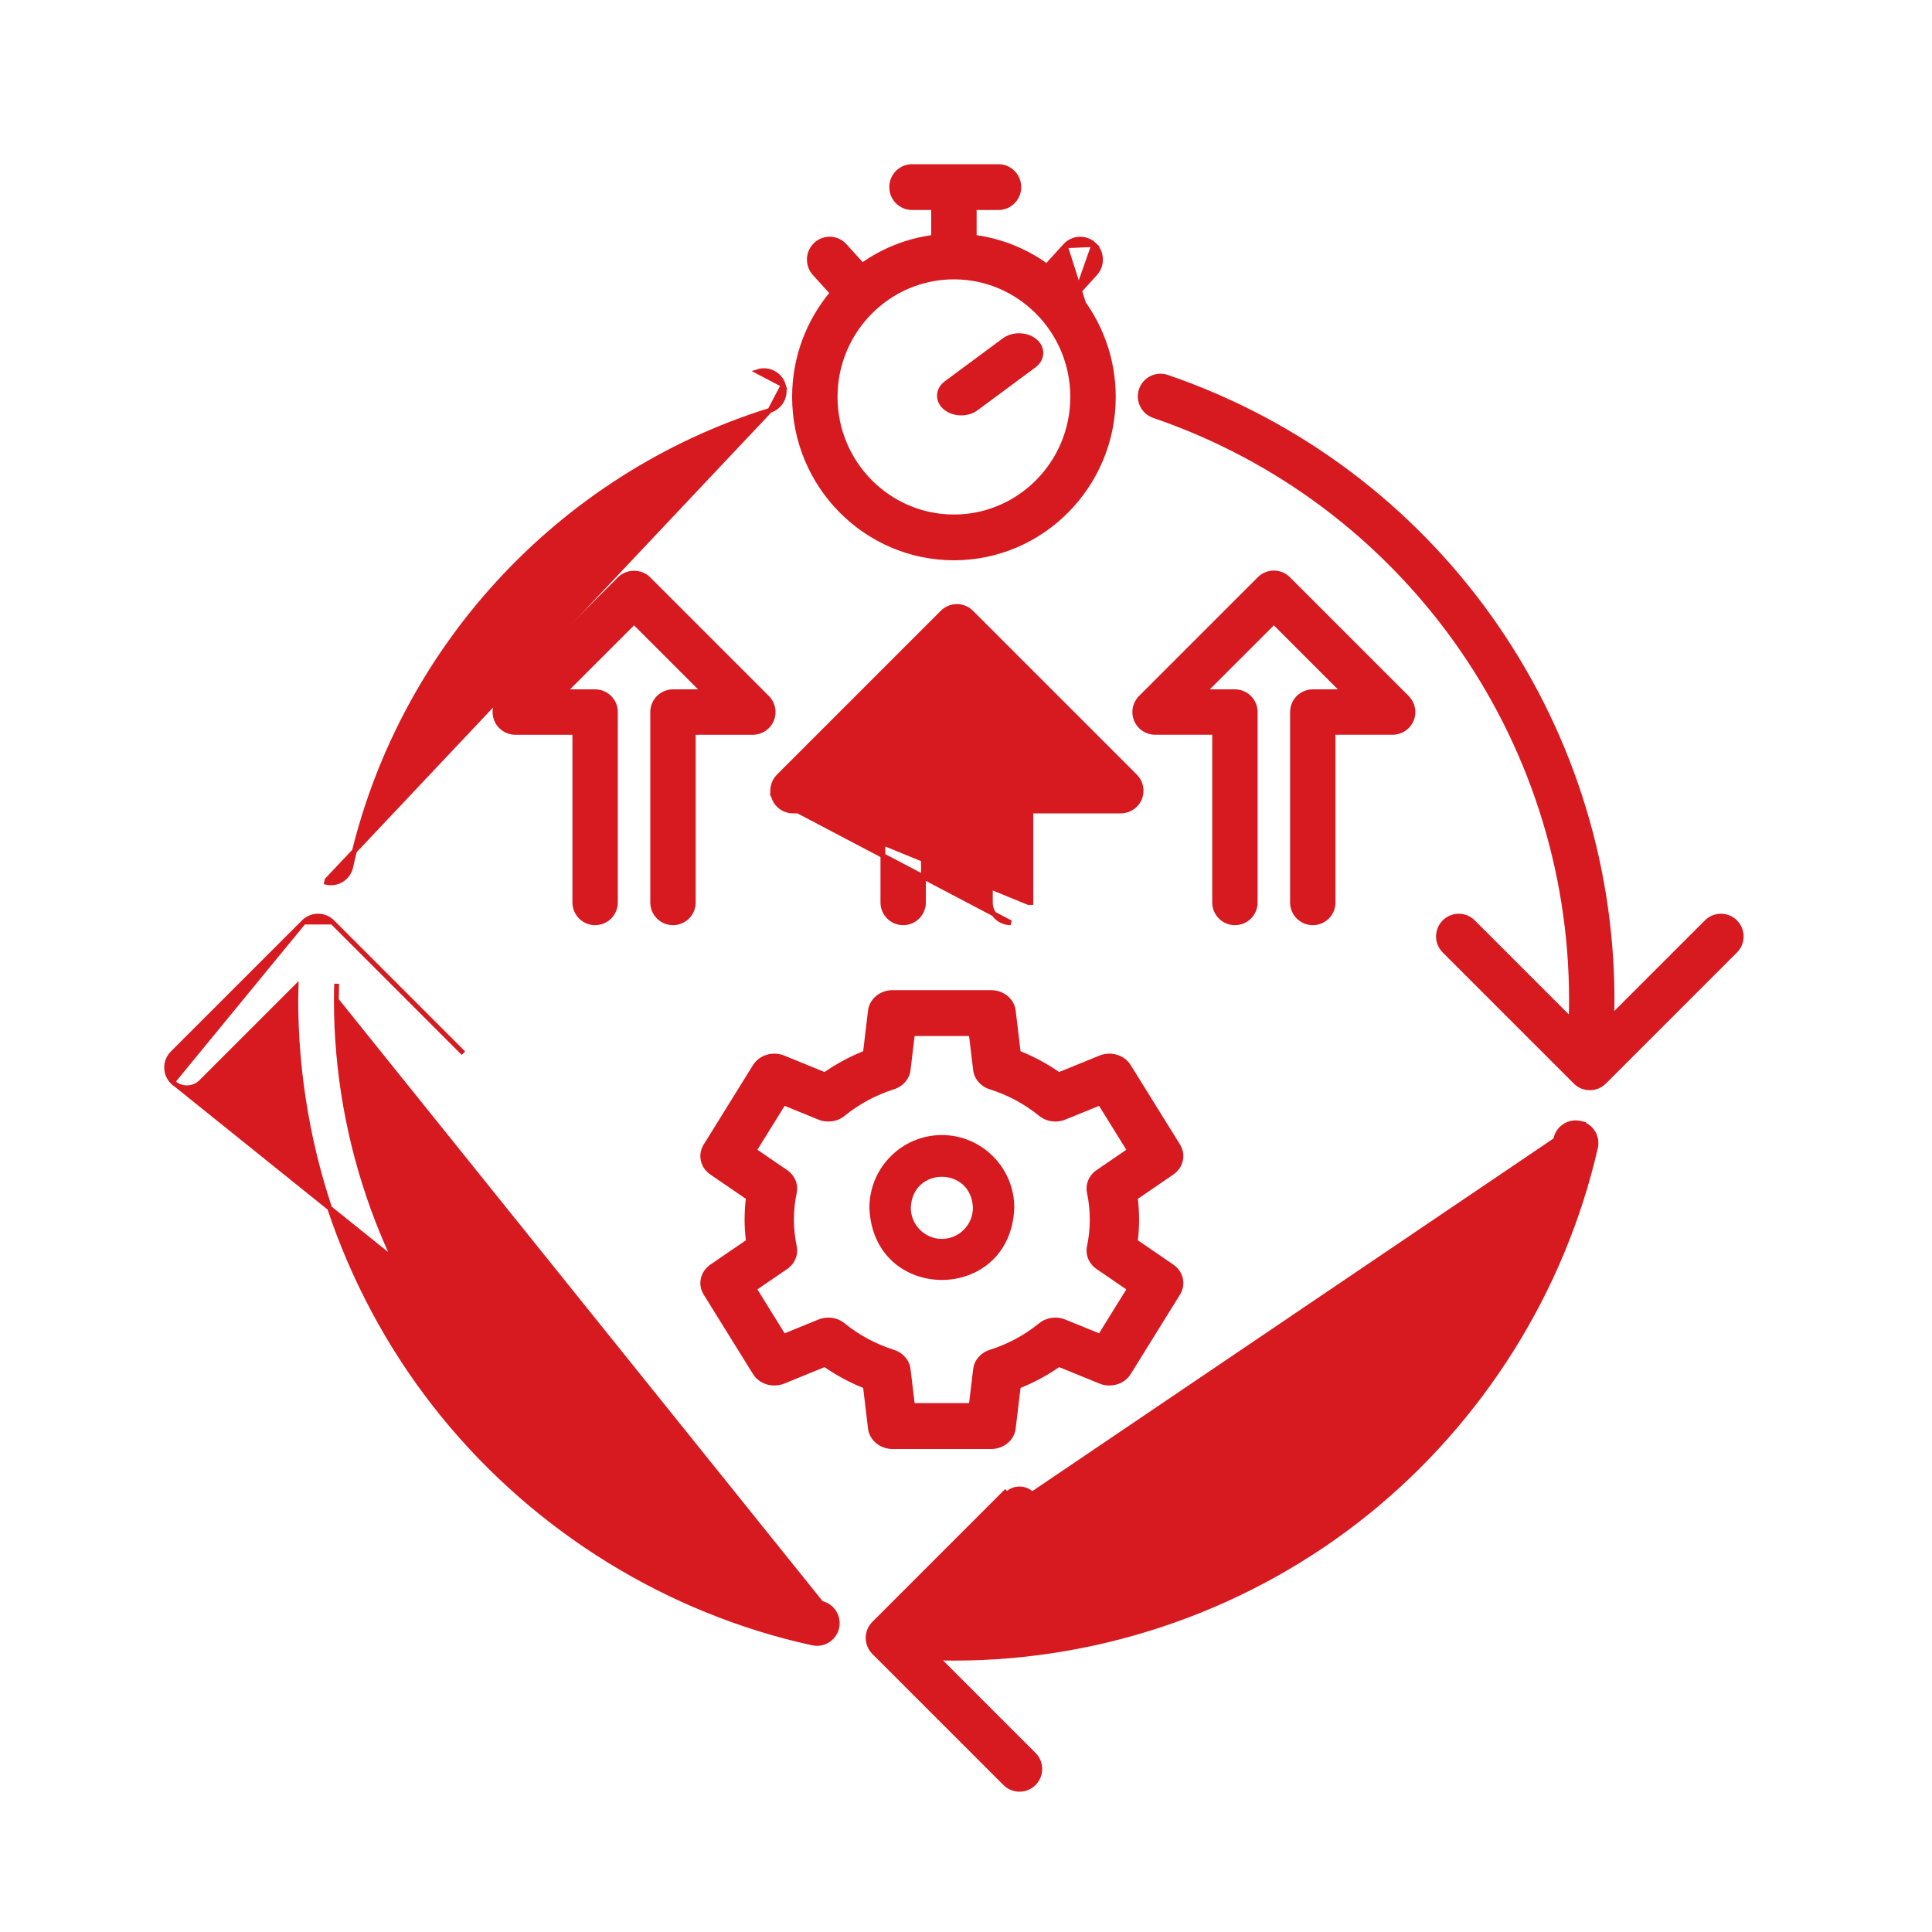
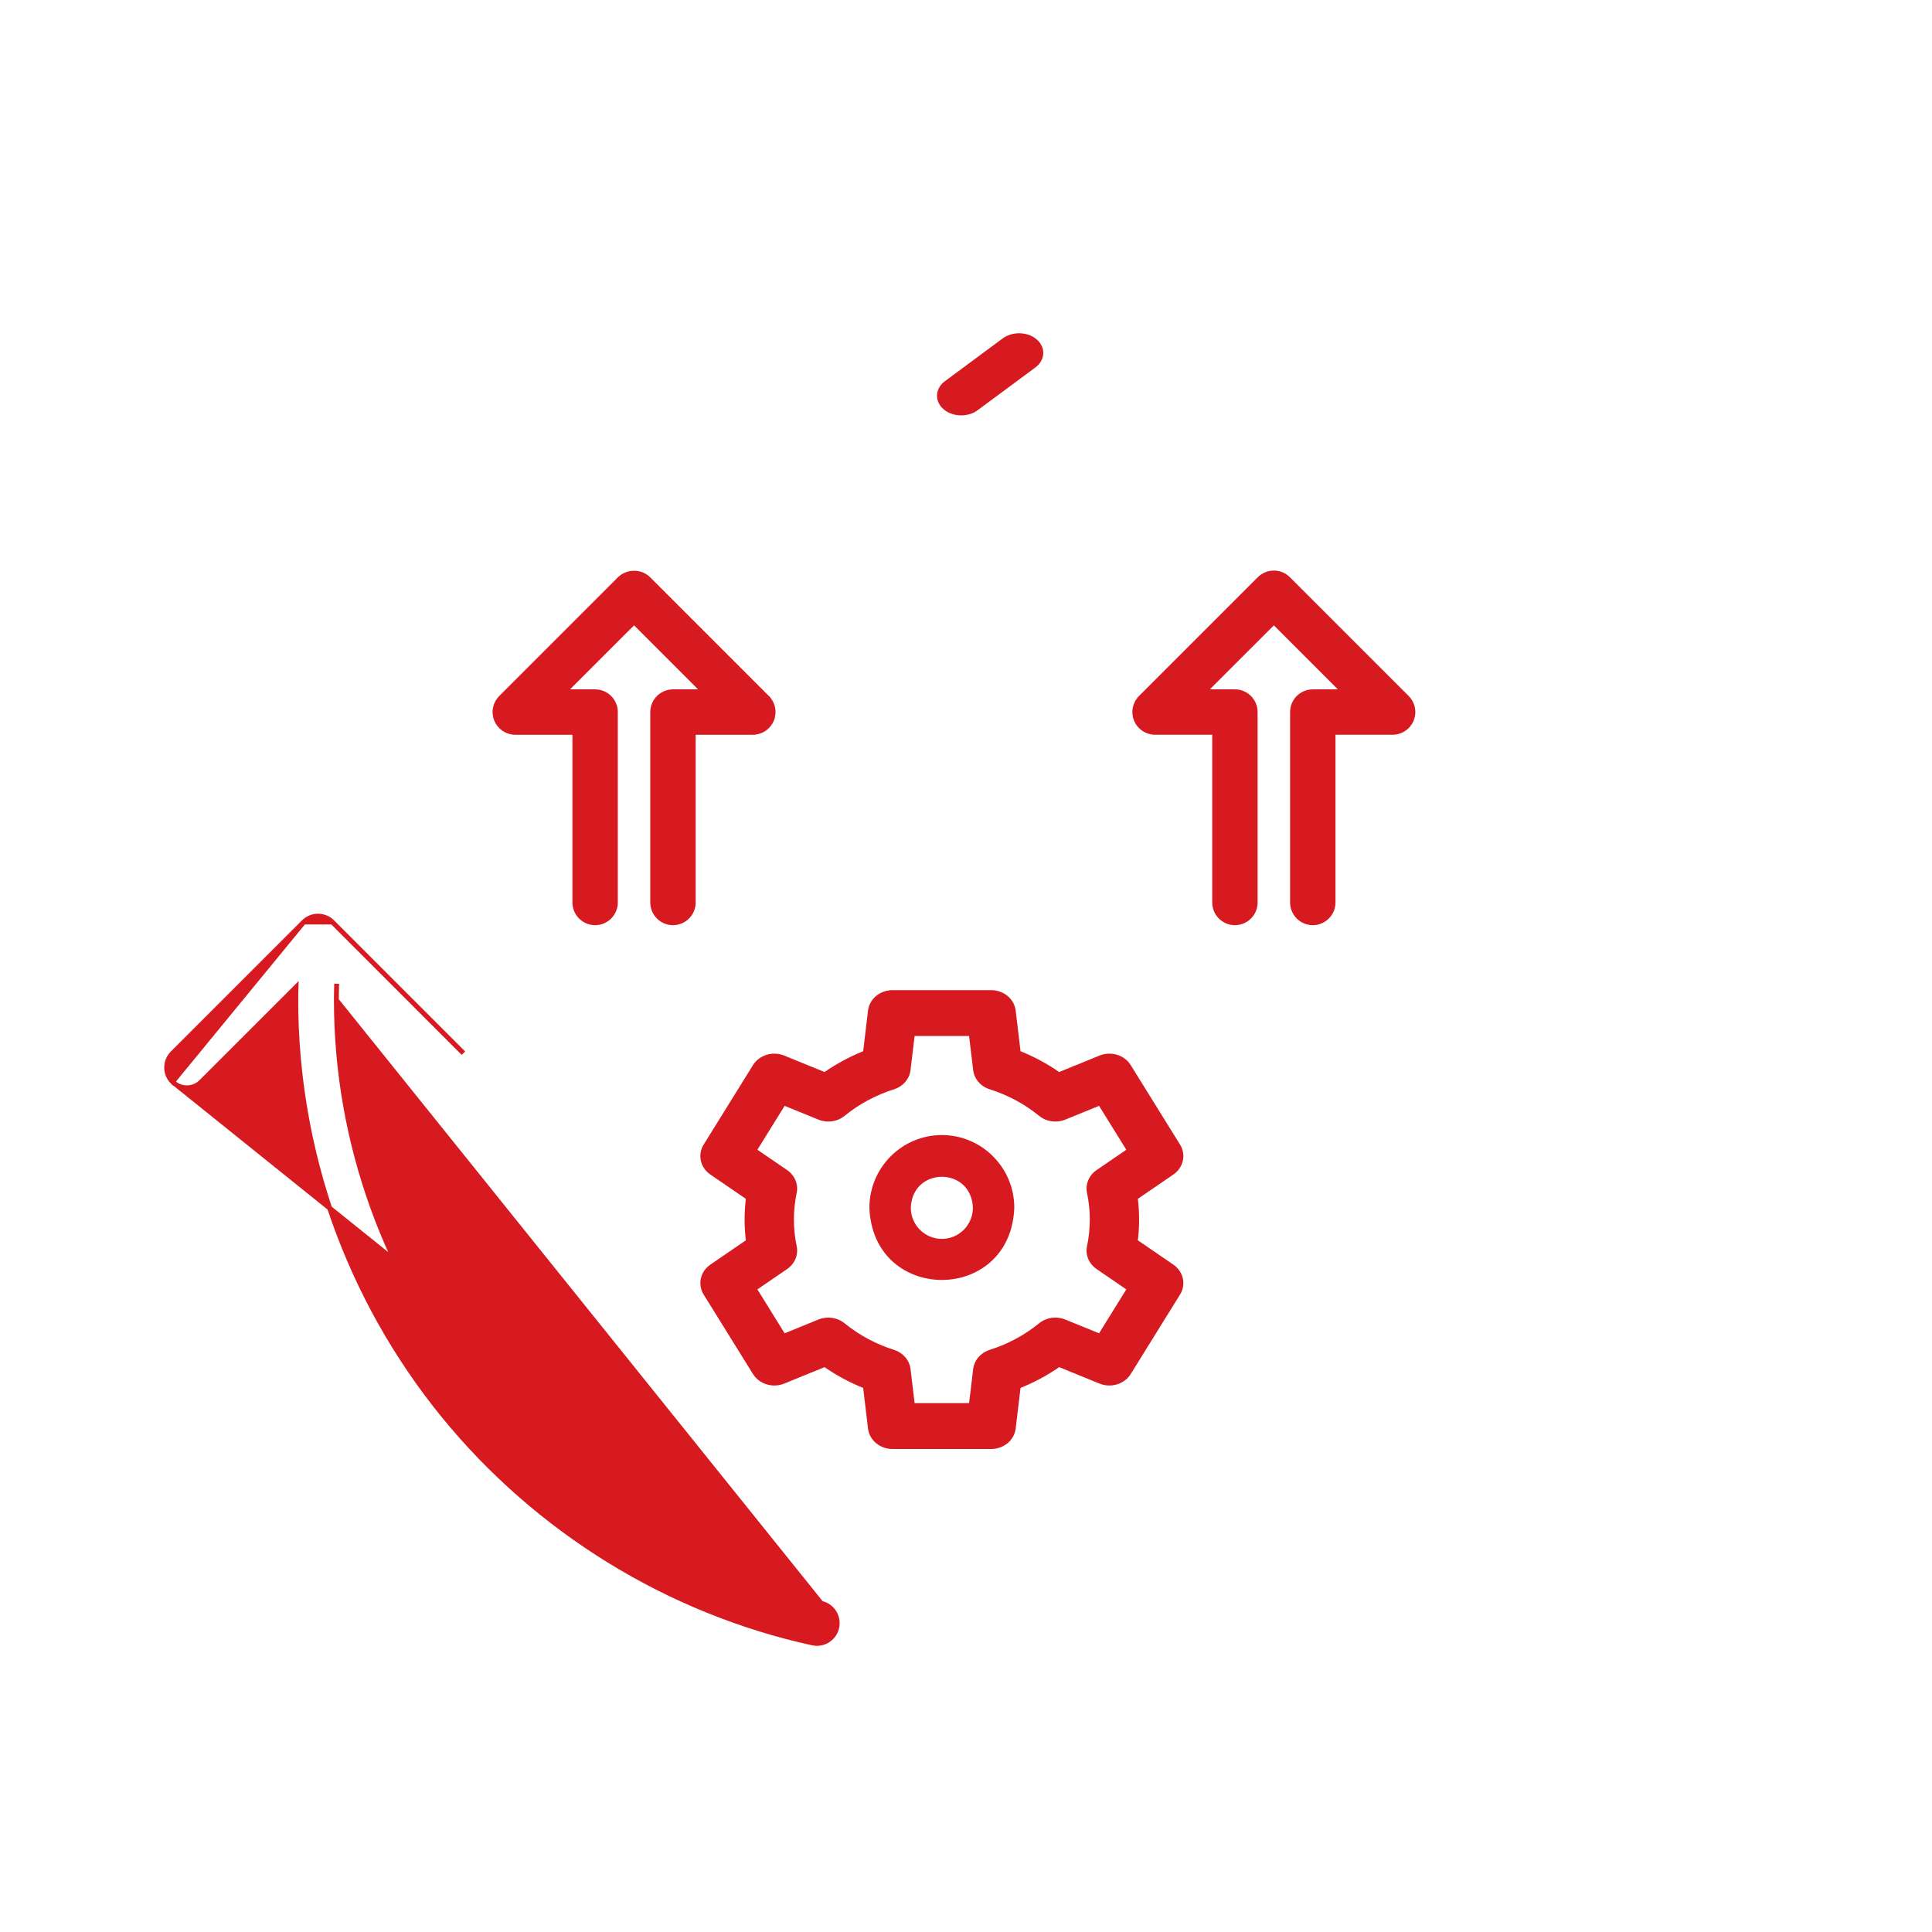
<svg xmlns="http://www.w3.org/2000/svg" width="80" height="80" viewBox="0 0 80 80" fill="none">
  <path d="M48.863 47.395L46.821 44.105C46.561 43.685 46.004 43.515 45.527 43.709L43.858 44.39C43.36 44.046 42.825 43.758 42.258 43.529L42.057 41.845C41.999 41.364 41.562 41 41.042 41H36.958C36.438 41 36.001 41.364 35.943 41.845L35.742 43.529C35.175 43.758 34.64 44.046 34.142 44.39L32.473 43.709C31.996 43.515 31.439 43.685 31.179 44.105L29.137 47.395C28.877 47.815 28.997 48.349 29.416 48.636L30.884 49.641C30.815 50.211 30.815 50.788 30.884 51.359L29.416 52.364C28.997 52.651 28.877 53.185 29.137 53.605L31.179 56.895C31.439 57.315 31.996 57.485 32.473 57.291L34.142 56.61C34.64 56.954 35.175 57.242 35.742 57.471L35.943 59.155C36.001 59.636 36.438 60 36.958 60H41.042C41.562 60 41.999 59.636 42.057 59.155L42.258 57.471C42.825 57.242 43.36 56.954 43.858 56.61L45.527 57.291C46.004 57.485 46.561 57.315 46.821 56.895L48.863 53.605C49.123 53.185 49.003 52.651 48.584 52.364L47.116 51.359C47.185 50.789 47.185 50.211 47.116 49.641L48.584 48.636C49.003 48.349 49.123 47.815 48.863 47.395ZM45.011 49.398C45.164 50.121 45.164 50.879 45.011 51.602C44.935 51.962 45.09 52.332 45.408 52.549L46.638 53.391L45.51 55.209L44.11 54.639C43.748 54.491 43.327 54.551 43.029 54.793C42.425 55.285 41.736 55.656 40.981 55.895C40.607 56.014 40.34 56.324 40.297 56.689L40.128 58.1H37.872L37.703 56.689C37.66 56.324 37.393 56.014 37.019 55.895C36.264 55.655 35.575 55.285 34.971 54.794C34.673 54.551 34.252 54.491 33.889 54.639L32.49 55.209L31.362 53.391L32.592 52.549C32.91 52.331 33.065 51.962 32.989 51.602C32.836 50.878 32.836 50.121 32.989 49.398C33.065 49.038 32.91 48.668 32.592 48.45L31.362 47.609L32.49 45.791L33.89 46.361C34.252 46.509 34.673 46.449 34.971 46.206C35.575 45.715 36.264 45.344 37.019 45.105C37.393 44.986 37.66 44.676 37.703 44.311L37.872 42.9H40.128L40.297 44.311C40.34 44.676 40.607 44.986 40.981 45.105C41.736 45.344 42.425 45.715 43.029 46.206C43.327 46.449 43.748 46.509 44.11 46.361L45.51 45.791L46.638 47.609L45.408 48.45C45.09 48.668 44.935 49.037 45.011 49.398Z" fill="#D71920" />
  <path d="M39 47C37.346 47 36 48.35 36 50.01C36.151 53.997 41.85 53.996 42 50.01C42 48.35 40.654 47 39 47ZM39 51.3C38.291 51.3 37.714 50.721 37.714 50.01C37.779 48.301 40.221 48.301 40.286 50.01C40.286 50.721 39.709 51.3 39 51.3Z" fill="#D71920" />
  <path d="M41.581 14.092L41.581 14.092L39.184 15.867C39.184 15.867 39.184 15.867 39.184 15.867C39.004 16 38.904 16.184 38.9 16.376C38.896 16.568 38.989 16.754 39.164 16.892C39.342 17.032 39.574 17.1 39.802 17.1C40.021 17.1 40.244 17.037 40.419 16.908L40.419 16.908L42.816 15.133C42.816 15.133 42.816 15.133 42.816 15.133C42.996 14.999 43.096 14.816 43.1 14.624C43.104 14.432 43.011 14.246 42.836 14.108C42.492 13.836 41.935 13.831 41.581 14.092Z" fill="#D71920" stroke="#D71920" stroke-width="0.2" />
-   <path d="M44.109 10.178L44.109 10.178C44.422 9.833 44.954 9.808 45.297 10.125L44.109 10.178ZM44.109 10.178L43.343 11.022C42.475 10.392 41.45 9.97 40.34 9.826V8.595H41.346C41.811 8.595 42.186 8.215 42.186 7.748C42.186 7.28 41.811 6.9 41.346 6.9H37.764C37.299 6.9 36.924 7.28 36.924 7.748C36.924 8.215 37.299 8.595 37.764 8.595H38.659V9.826C37.571 9.967 36.564 10.376 35.707 10.986L34.974 10.178C34.974 10.178 34.974 10.178 34.974 10.178C34.661 9.832 34.129 9.808 33.786 10.125C33.444 10.441 33.421 10.977 33.734 11.322C33.734 11.322 33.734 11.322 33.734 11.322L34.468 12.13C33.491 13.293 32.9 14.795 32.9 16.436C32.9 20.11 35.86 23.1 39.5 23.1C43.14 23.1 46.1 20.109 46.1 16.436V16.436M44.109 10.178L46.1 16.436M46.1 16.436C46.1 14.818 45.525 13.334 44.572 12.179M46.1 16.436L44.572 12.179M44.572 12.179L45.349 11.322C45.662 10.977 45.638 10.441 45.297 10.125L44.572 12.179ZM39.5 21.405C36.788 21.405 34.58 19.177 34.58 16.436C34.58 13.695 36.788 11.467 39.5 11.467C42.211 11.467 44.419 13.695 44.419 16.436C44.419 19.177 42.211 21.405 39.5 21.405Z" fill="#D71920" stroke="#D71920" stroke-width="0.2" />
-   <path d="M65.433 46.514L65.434 46.514C65.885 46.618 66.168 47.068 66.064 47.521L66.064 47.521C64.709 53.435 61.348 58.801 56.599 62.632C51.779 66.52 45.706 68.662 39.501 68.662C39.267 68.662 39.033 68.656 38.8 68.648L42.809 72.657C43.137 72.984 43.137 73.516 42.809 73.844L42.809 73.844C42.645 74.008 42.43 74.09 42.215 74.09C42 74.09 41.785 74.008 41.621 73.844L36.193 68.416L36.193 68.415C36.036 68.258 35.947 68.045 35.947 67.822C35.947 67.599 36.035 67.386 36.193 67.228L41.621 61.8L41.621 61.8L41.692 61.871C41.981 61.582 42.449 61.582 42.738 61.871L65.433 46.514ZM65.433 46.514C64.979 46.411 64.531 46.694 64.428 47.145L65.433 46.514Z" fill="#D71920" stroke="#D71920" stroke-width="0.2" />
  <path d="M34.007 66.391L34.008 66.391C34.46 66.49 34.748 66.938 34.648 67.391C34.562 67.783 34.214 68.051 33.829 68.051C33.769 68.051 33.709 68.044 33.649 68.031L33.649 68.031C27.674 66.724 22.244 63.377 18.36 58.607C14.419 53.768 12.249 47.661 12.249 41.409C12.249 41.23 12.254 41.05 12.259 40.872L8.333 44.797L8.333 44.797C8.169 44.961 7.955 45.043 7.74 45.043C7.525 45.043 7.31 44.961 7.146 44.797L34.007 66.391ZM34.007 66.391C22.373 63.845 13.928 53.338 13.928 41.41M34.007 66.391L13.928 41.41M13.928 41.41C13.928 41.185 13.933 40.96 13.94 40.735L13.928 41.41ZM13.762 38.181L19.19 43.61L13.762 38.181ZM13.762 38.181C13.434 37.853 12.902 37.853 12.575 38.181M13.762 38.181L12.575 38.181M12.575 38.181C12.575 38.181 12.575 38.182 12.575 38.182M12.575 38.181L12.575 38.182M12.575 38.182L7.146 43.61C6.818 43.938 6.818 44.469 7.146 44.797L12.575 38.182Z" fill="#D71920" stroke="#D71920" stroke-width="0.2" />
-   <path d="M31.883 16.991L31.883 16.991C23.138 19.716 16.485 26.96 14.522 35.898C14.437 36.29 14.089 36.557 13.703 36.557C13.643 36.557 13.583 36.551 13.523 36.537C13.523 36.537 13.523 36.537 13.523 36.537L13.544 36.44L31.883 16.991ZM31.883 16.991C32.325 16.853 32.572 16.382 32.434 15.94M31.883 16.991L32.434 15.94M32.434 15.94C32.297 15.497 31.826 15.249 31.383 15.388L32.434 15.94Z" fill="#D71920" stroke="#D71920" stroke-width="0.2" />
-   <path d="M70.667 38.182L66.737 42.111C66.745 41.878 66.751 41.644 66.751 41.41C66.751 29.755 59.347 19.391 48.326 15.62L48.326 15.62C47.887 15.47 47.41 15.704 47.26 16.142L47.26 16.142C47.11 16.581 47.344 17.058 47.782 17.208L47.782 17.209C58.124 20.747 65.072 30.473 65.072 41.41C65.072 41.686 65.065 41.963 65.055 42.24L60.997 38.182C60.669 37.854 60.138 37.854 59.81 38.182C59.482 38.51 59.482 39.041 59.81 39.369C59.81 39.369 59.81 39.369 59.81 39.369L65.238 44.797C65.402 44.961 65.617 45.043 65.832 45.043C66.047 45.043 66.262 44.961 66.426 44.797L66.426 44.797L71.854 39.369L71.855 39.369C72.181 39.041 72.181 38.51 71.854 38.182C71.526 37.854 70.994 37.854 70.667 38.182Z" fill="#D71920" stroke="#D71920" stroke-width="0.2" />
-   <path d="M32.06 33.062C32.19 33.376 32.496 33.58 32.835 33.58H36.559V37.37C36.559 37.833 36.935 38.209 37.399 38.209C37.862 38.209 38.238 37.833 38.238 37.37V32.74C38.238 32.277 37.862 31.901 37.399 31.901H34.862L39.623 27.14L44.384 31.901H41.847C41.383 31.901 41.008 32.277 41.008 32.74V37.37C41.008 37.833 41.383 38.209 41.847 38.209L32.06 33.062ZM32.06 33.062C31.93 32.748 32.002 32.387 32.242 32.147L39.029 25.36C39.357 25.032 39.888 25.032 40.216 25.36C40.216 25.36 40.216 25.36 40.216 25.36L47.004 32.147C47.244 32.387 47.316 32.748 47.186 33.062C47.056 33.376 46.749 33.58 46.41 33.58H42.686V37.369V37.37H42.586L32.06 33.062Z" fill="#D71920" stroke="#D71920" stroke-width="0.2" />
  <path d="M27.027 37.37C27.027 37.833 27.403 38.209 27.867 38.209C28.331 38.209 28.706 37.833 28.706 37.37V30.325H31.174C31.514 30.325 31.82 30.12 31.95 29.806C32.08 29.493 32.008 29.132 31.768 28.892L31.697 28.962L31.768 28.892L26.848 23.972C26.848 23.972 26.848 23.972 26.848 23.972C26.532 23.655 25.978 23.656 25.661 23.972L20.742 28.892C20.502 29.132 20.43 29.493 20.56 29.806C20.69 30.12 20.996 30.325 21.335 30.325H23.803V37.37C23.803 37.834 24.179 38.209 24.643 38.209C25.106 38.209 25.482 37.834 25.482 37.37V29.485C25.482 29.021 25.106 28.645 24.643 28.645H23.362L26.255 25.753L29.148 28.645H27.867C27.403 28.645 27.027 29.021 27.027 29.485V37.37Z" fill="#D71920" stroke="#D71920" stroke-width="0.2" />
  <path d="M50.296 30.324V37.37C50.296 37.834 50.671 38.209 51.135 38.209C51.599 38.209 51.975 37.834 51.975 37.37V29.485C51.975 29.021 51.599 28.645 51.135 28.645H49.854L52.747 25.753L55.64 28.645H54.359C53.896 28.645 53.52 29.021 53.52 29.485V37.37C53.52 37.833 53.896 38.209 54.359 38.209C54.823 38.209 55.199 37.833 55.199 37.37V30.324H57.667C58.006 30.324 58.312 30.12 58.443 29.806C58.572 29.492 58.501 29.132 58.261 28.892L53.341 23.972C53.184 23.814 52.97 23.726 52.747 23.726C52.524 23.726 52.311 23.814 52.154 23.972L47.234 28.892L47.304 28.962L47.234 28.892C46.994 29.132 46.922 29.493 47.052 29.806C47.182 30.12 47.488 30.324 47.828 30.324H50.296Z" fill="#D71920" stroke="#D71920" stroke-width="0.2" />
</svg>